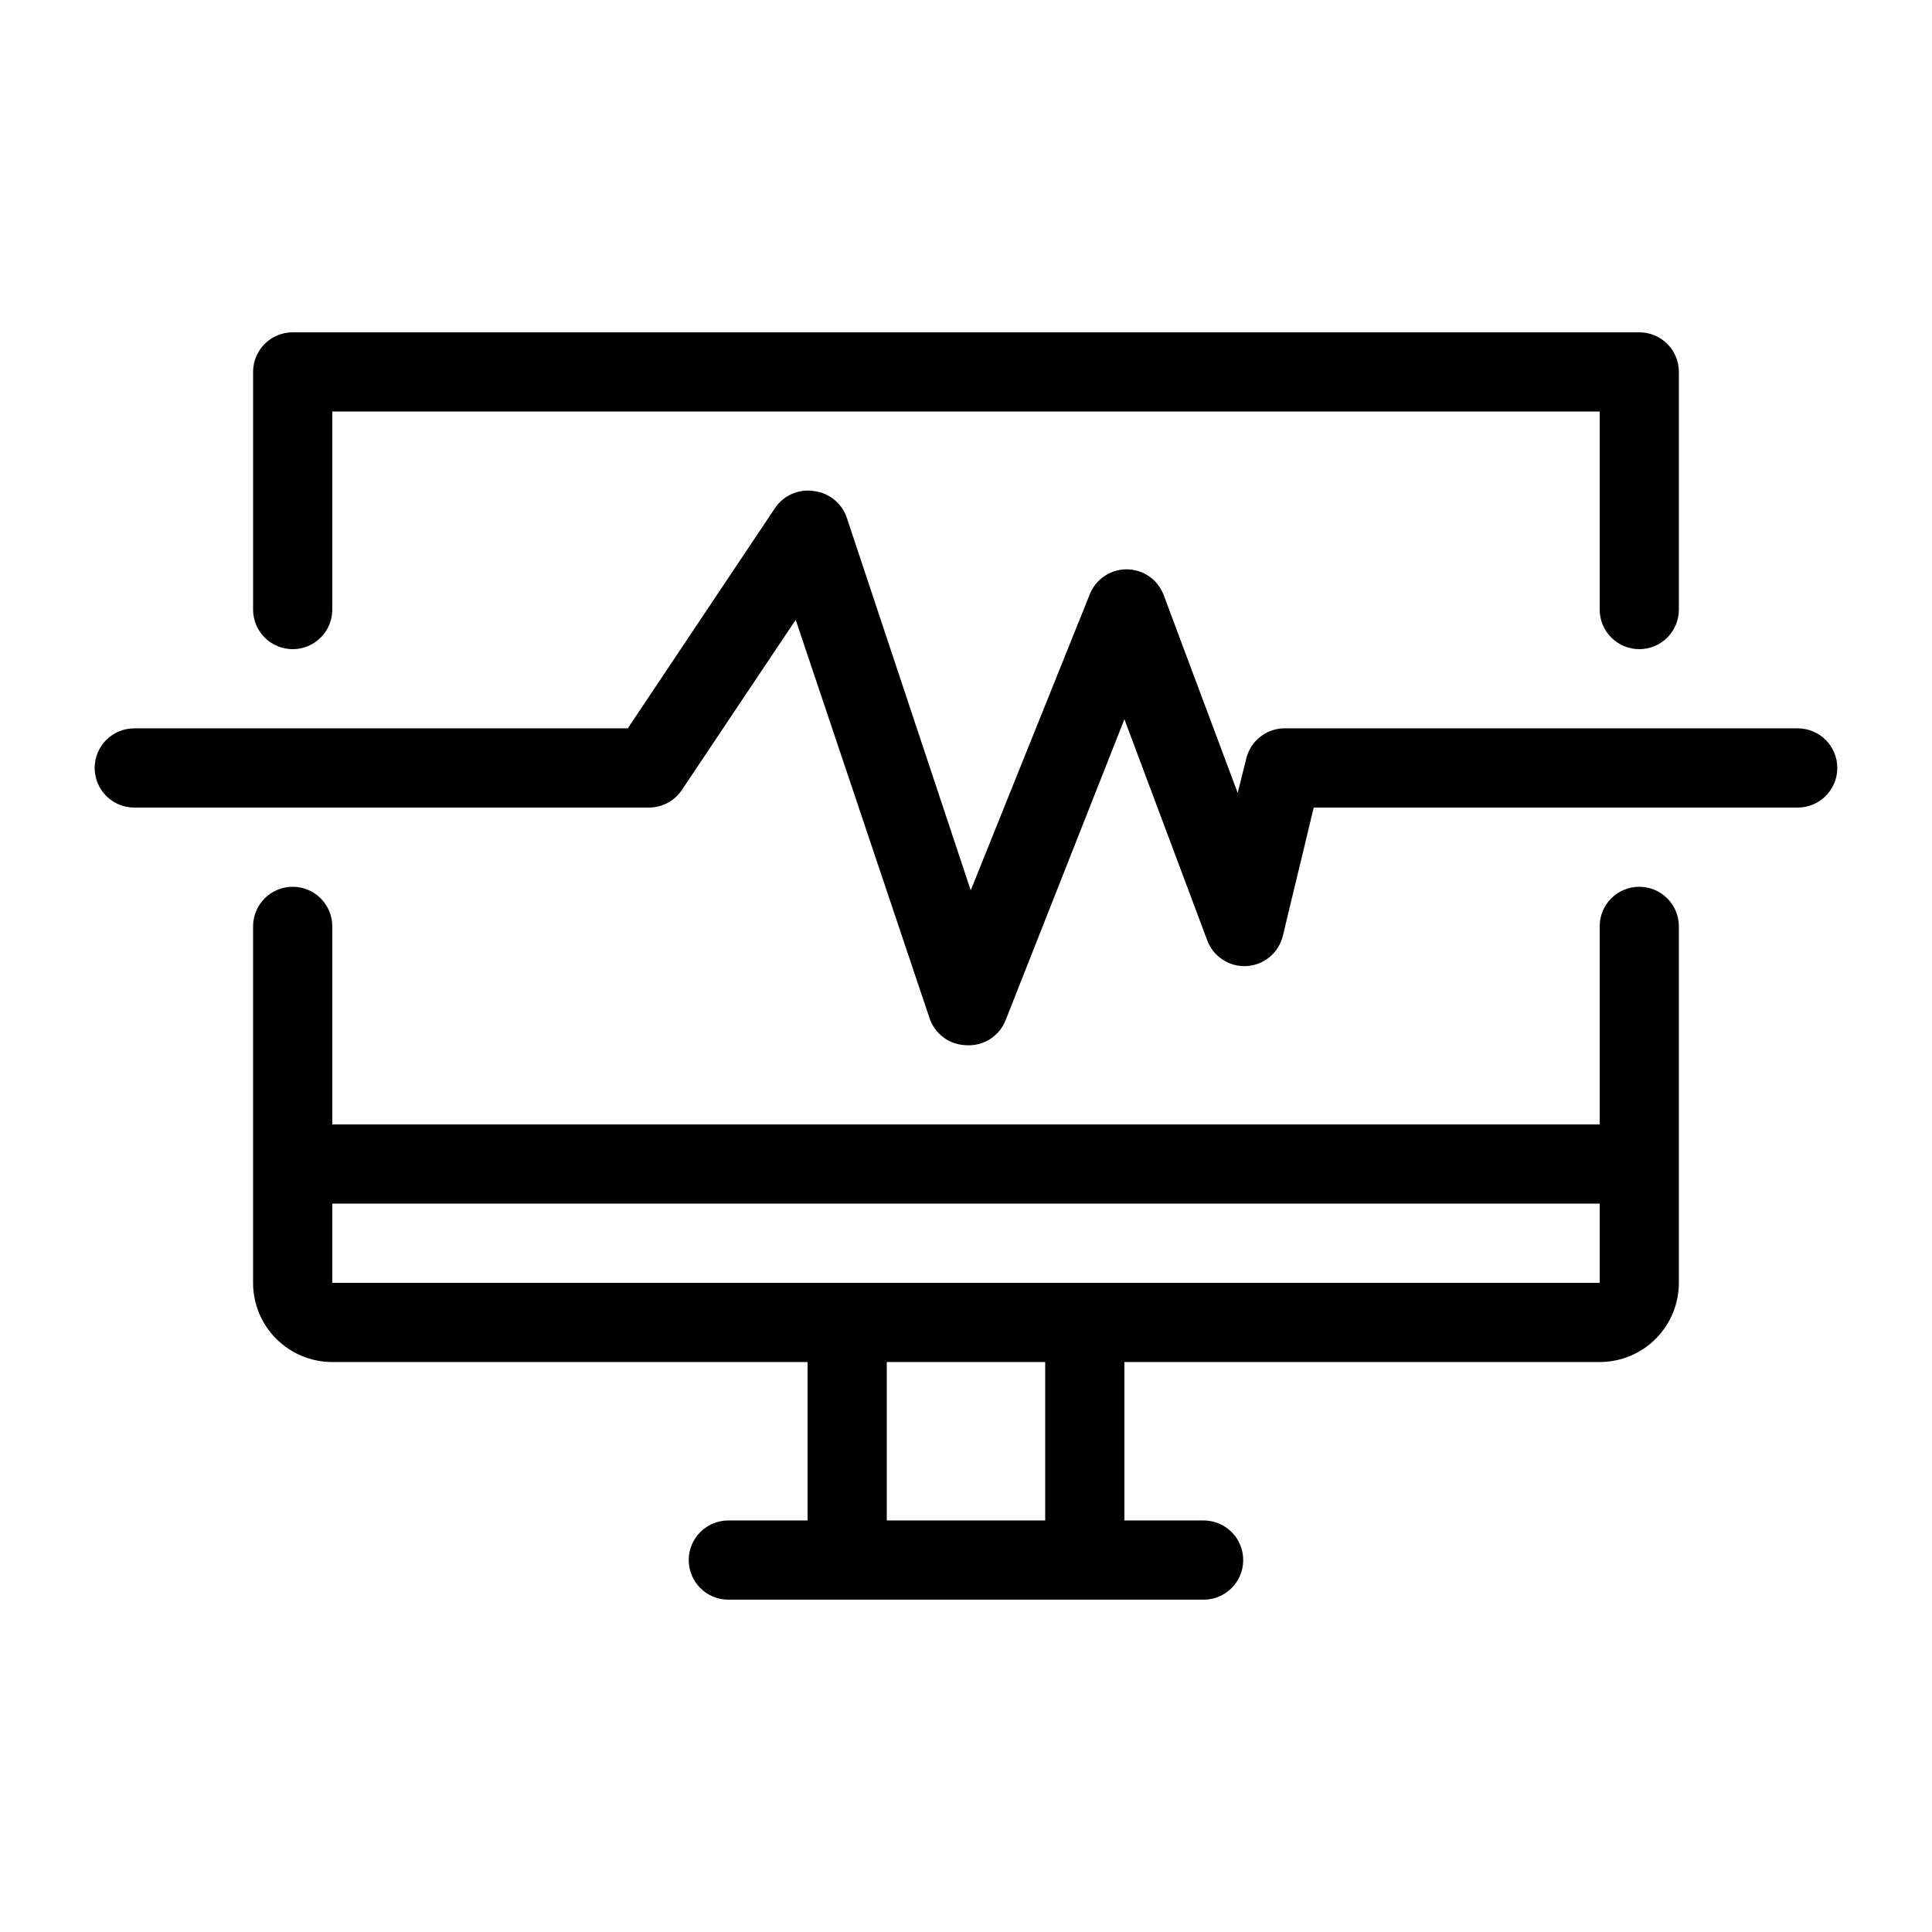
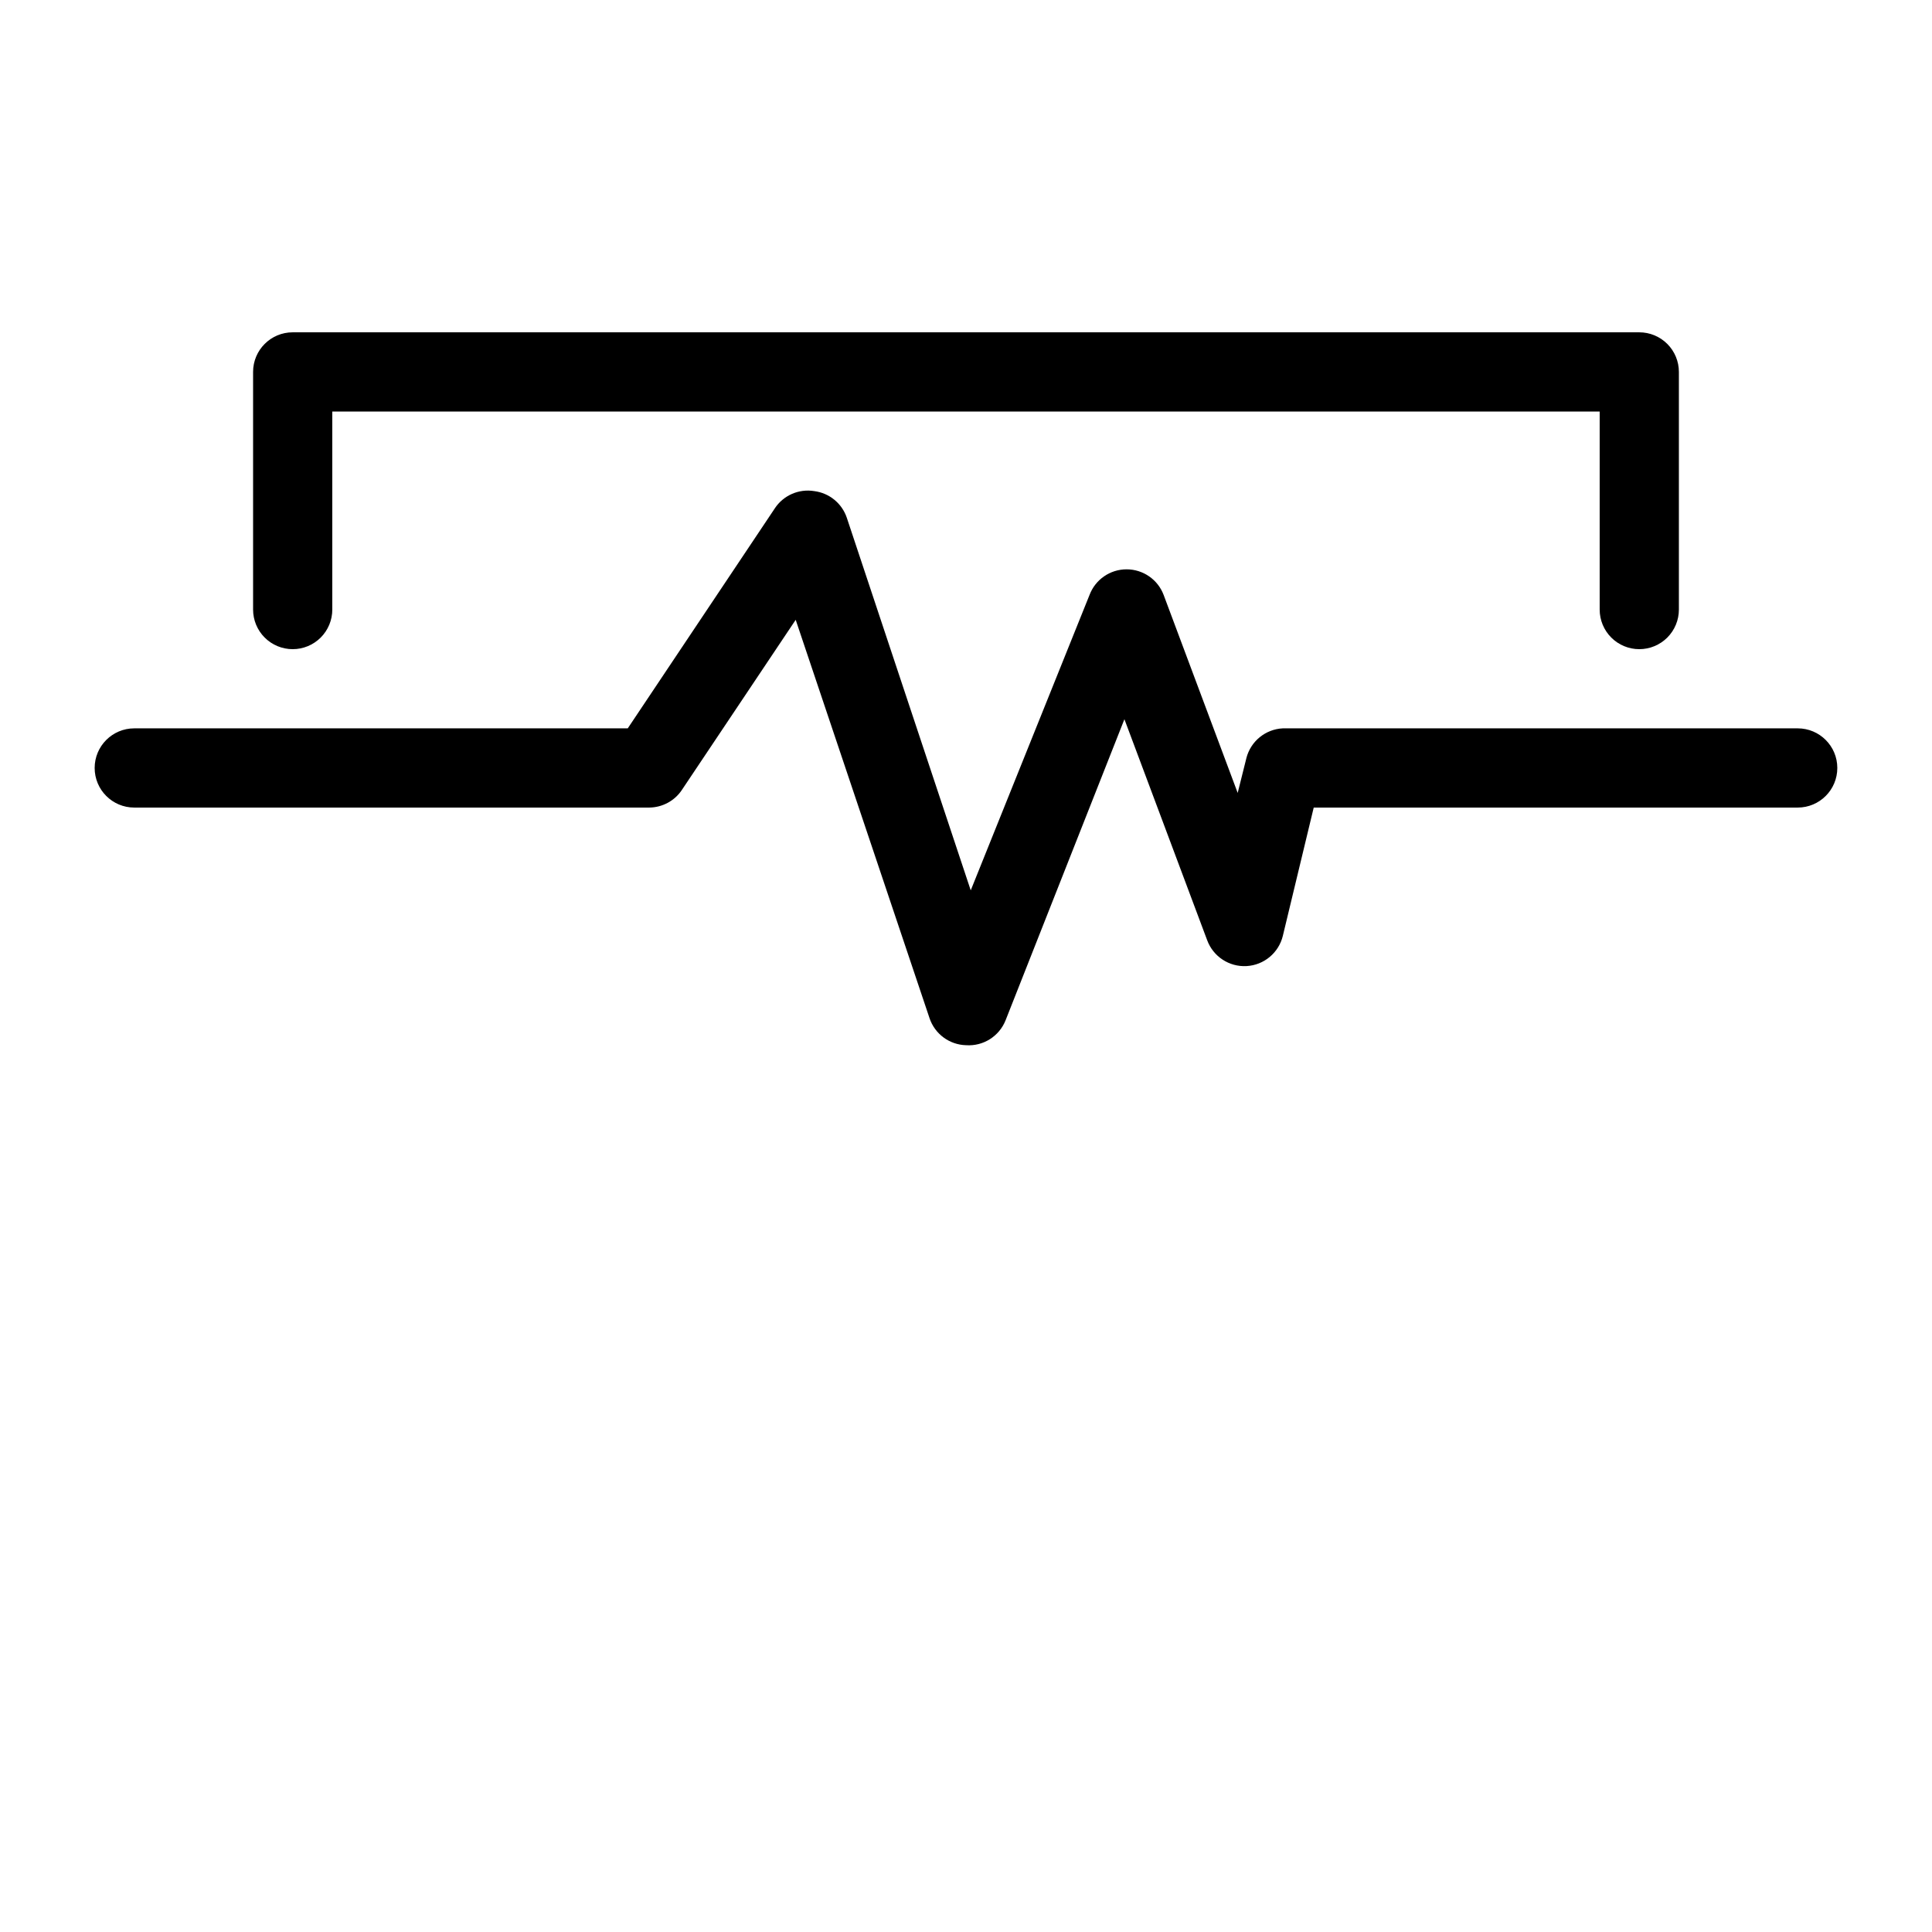
<svg xmlns="http://www.w3.org/2000/svg" fill="#000000" width="800px" height="800px" version="1.1" viewBox="144 144 512 512">
  <g>
    <path d="m400 420.99c-4.398-0.121-8.254-2.973-9.656-7.141l-35.477-105.59-30.125 45.027v0.004c-1.93 2.93-5.199 4.703-8.711 4.723h-136.45c-5.797 0-10.496-4.699-10.496-10.496s4.699-10.496 10.496-10.496h130.78l38.941-58.254h-0.004c2.277-3.484 6.394-5.297 10.496-4.617 3.977 0.508 7.316 3.234 8.609 7.031l32.852 98.77 31.488-78.301c1.547-4.078 5.453-6.773 9.812-6.773 4.363 0 8.27 2.695 9.816 6.773l19.629 52.48 2.309-9.238h-0.004c1.148-4.457 5.062-7.648 9.656-7.871h136.45c5.797 0 10.496 4.699 10.496 10.496s-4.699 10.496-10.496 10.496h-128.26l-8.188 34.008c-1.09 4.484-4.984 7.734-9.594 8-4.609 0.266-8.855-2.516-10.453-6.848l-21.934-58.566-31.488 79.77c-1.684 4.258-5.93 6.934-10.496 6.613z" />
    <path d="m232.06 305.54v-52.48h335.87v52.48c0 2.781 1.105 5.453 3.074 7.422s4.641 3.074 7.422 3.074c2.785 0 5.453-1.105 7.422-3.074s3.074-4.641 3.074-7.422v-62.977c0-2.785-1.105-5.453-3.074-7.422s-4.637-3.074-7.422-3.074h-356.86c-5.797 0-10.496 4.699-10.496 10.496v62.977c0 2.781 1.105 5.453 3.074 7.422s4.637 3.074 7.422 3.074 5.453-1.105 7.422-3.074 3.074-4.641 3.074-7.422z" />
-     <path d="m567.93 389.5v52.48h-335.87v-52.48c0-2.785-1.105-5.453-3.074-7.422s-4.637-3.074-7.422-3.074c-5.797 0-10.496 4.699-10.496 10.496v94.465-0.004c0 5.57 2.211 10.91 6.148 14.844 3.938 3.938 9.277 6.148 14.844 6.148h125.95v41.984h-20.992c-5.797 0-10.496 4.699-10.496 10.496s4.699 10.496 10.496 10.496h125.95c5.797 0 10.496-4.699 10.496-10.496s-4.699-10.496-10.496-10.496h-20.992v-41.984h125.95c5.57 0 10.91-2.211 14.844-6.148 3.938-3.934 6.148-9.273 6.148-14.844v-94.461c0-2.785-1.105-5.453-3.074-7.422s-4.637-3.074-7.422-3.074c-5.797 0-10.496 4.699-10.496 10.496zm-146.94 157.44h-41.984v-41.984h41.984zm-188.93-62.977v-20.988h335.87v20.992z" />
  </g>
</svg>